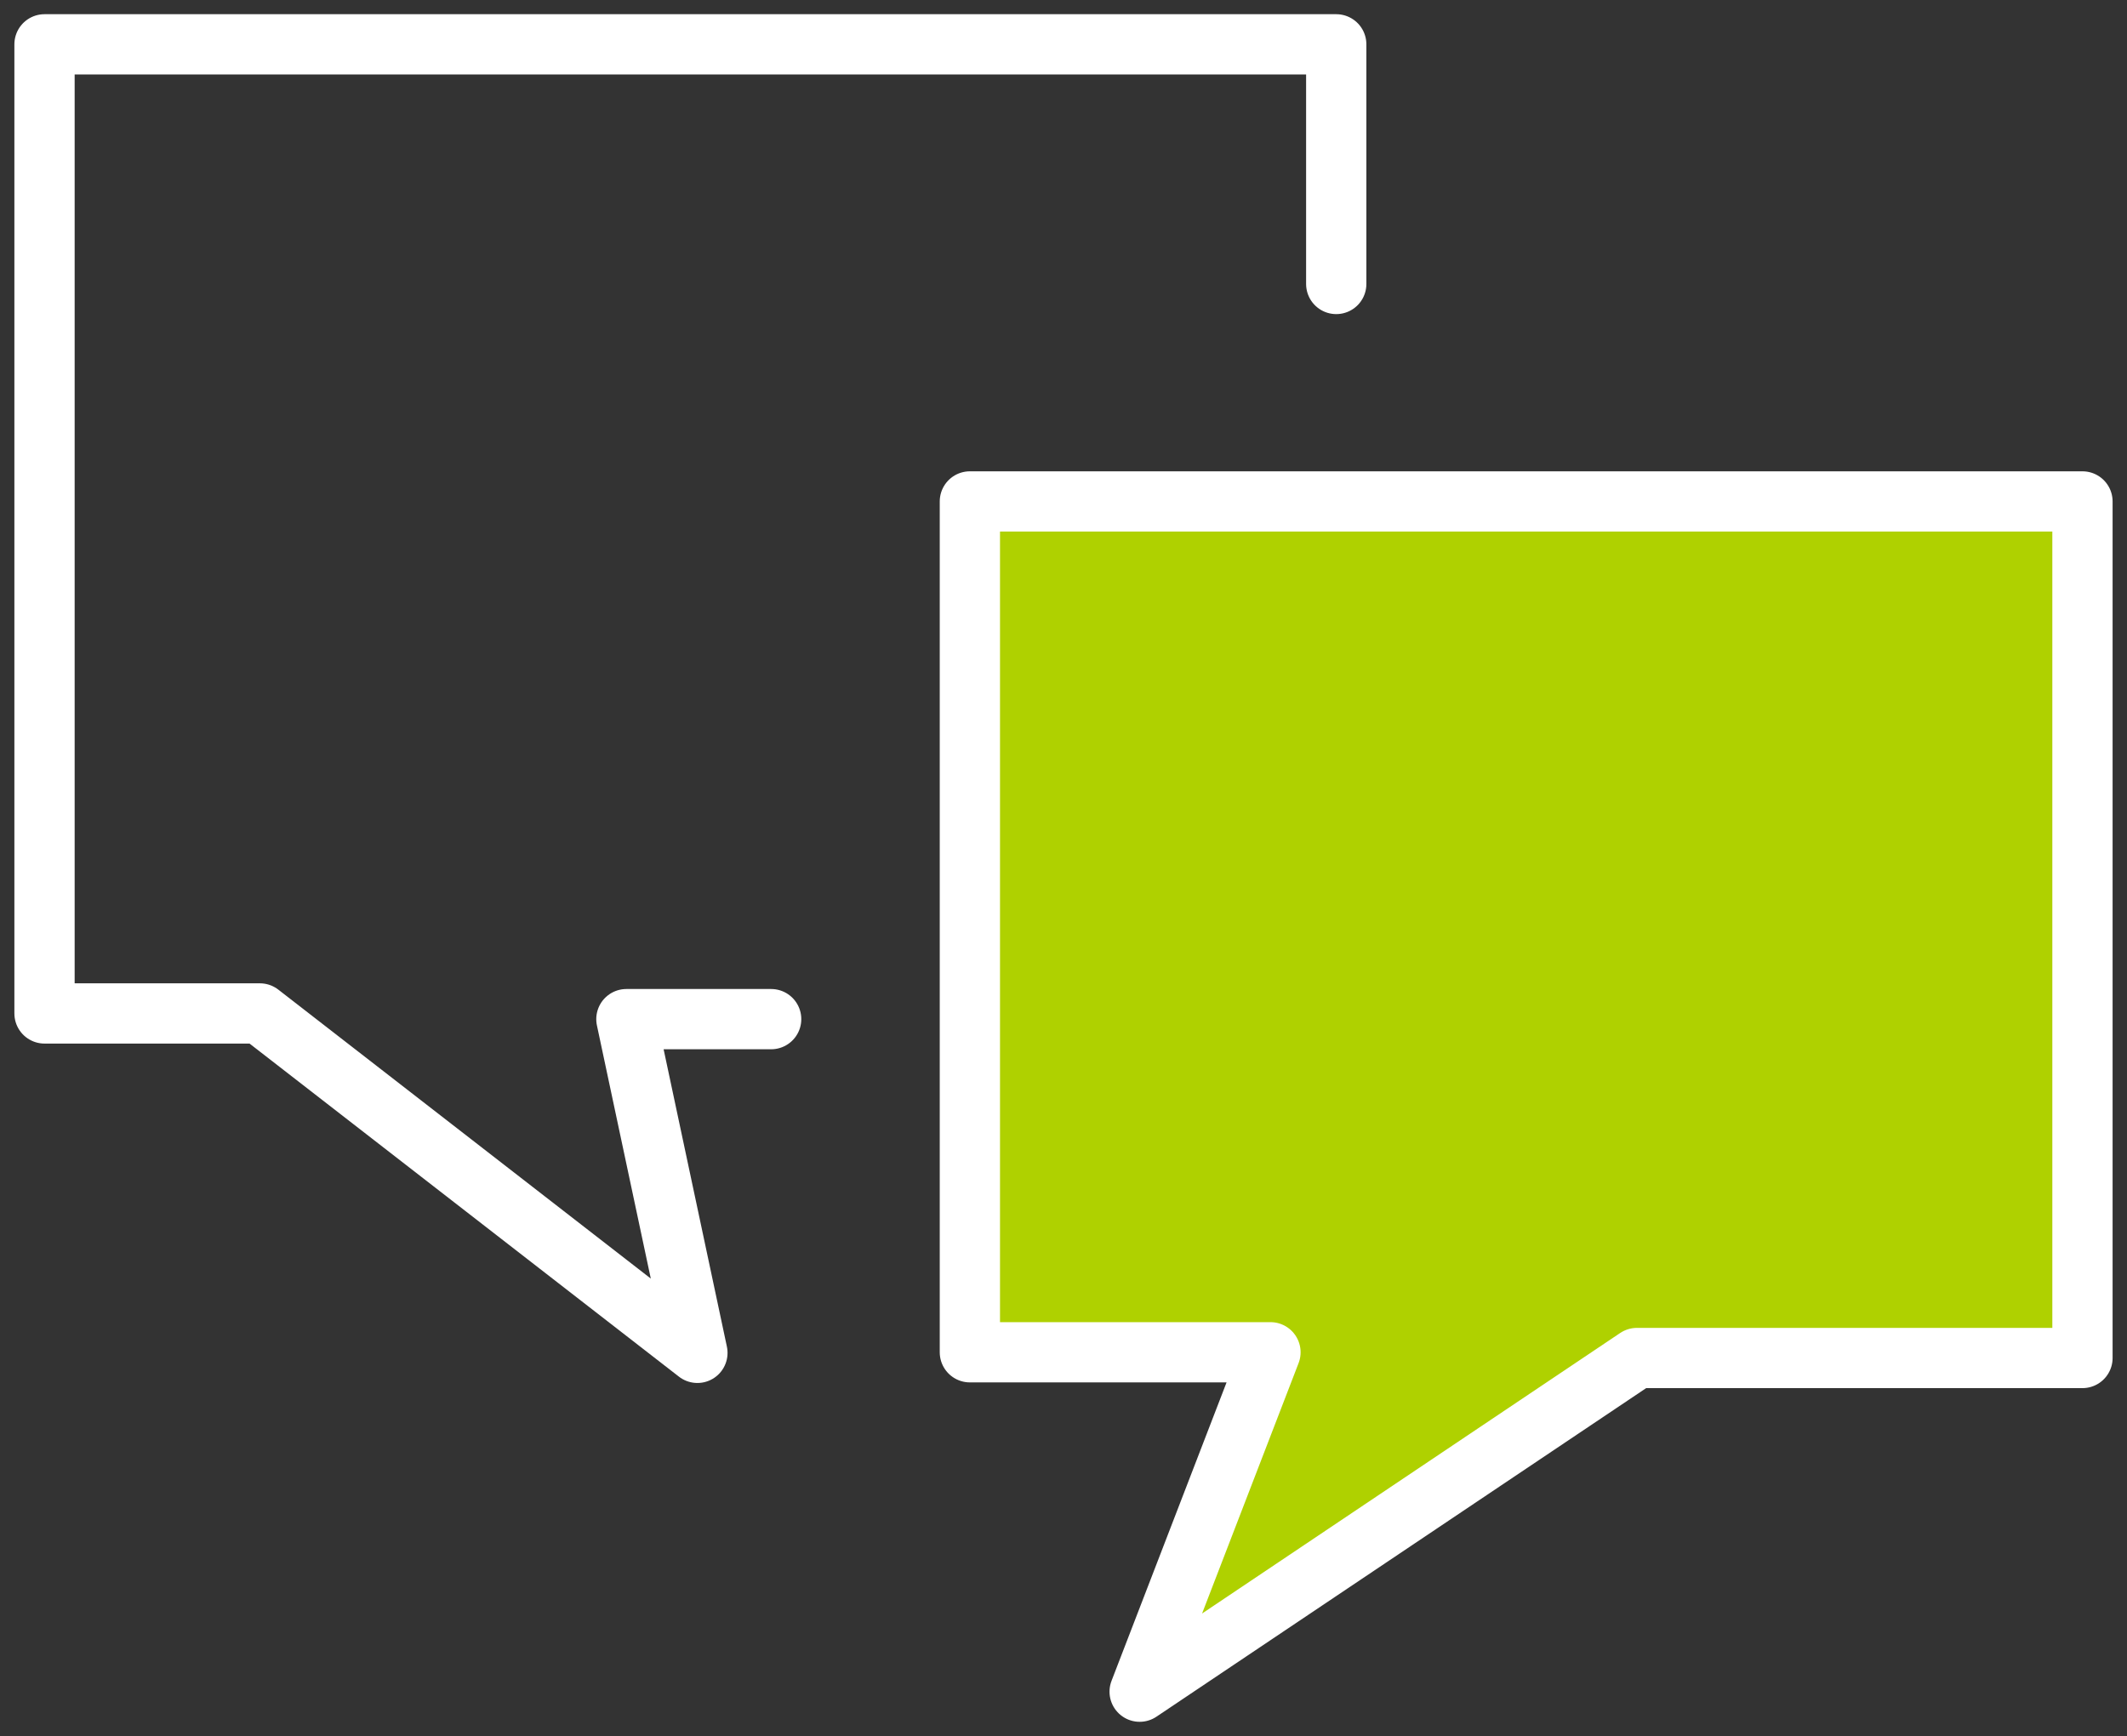
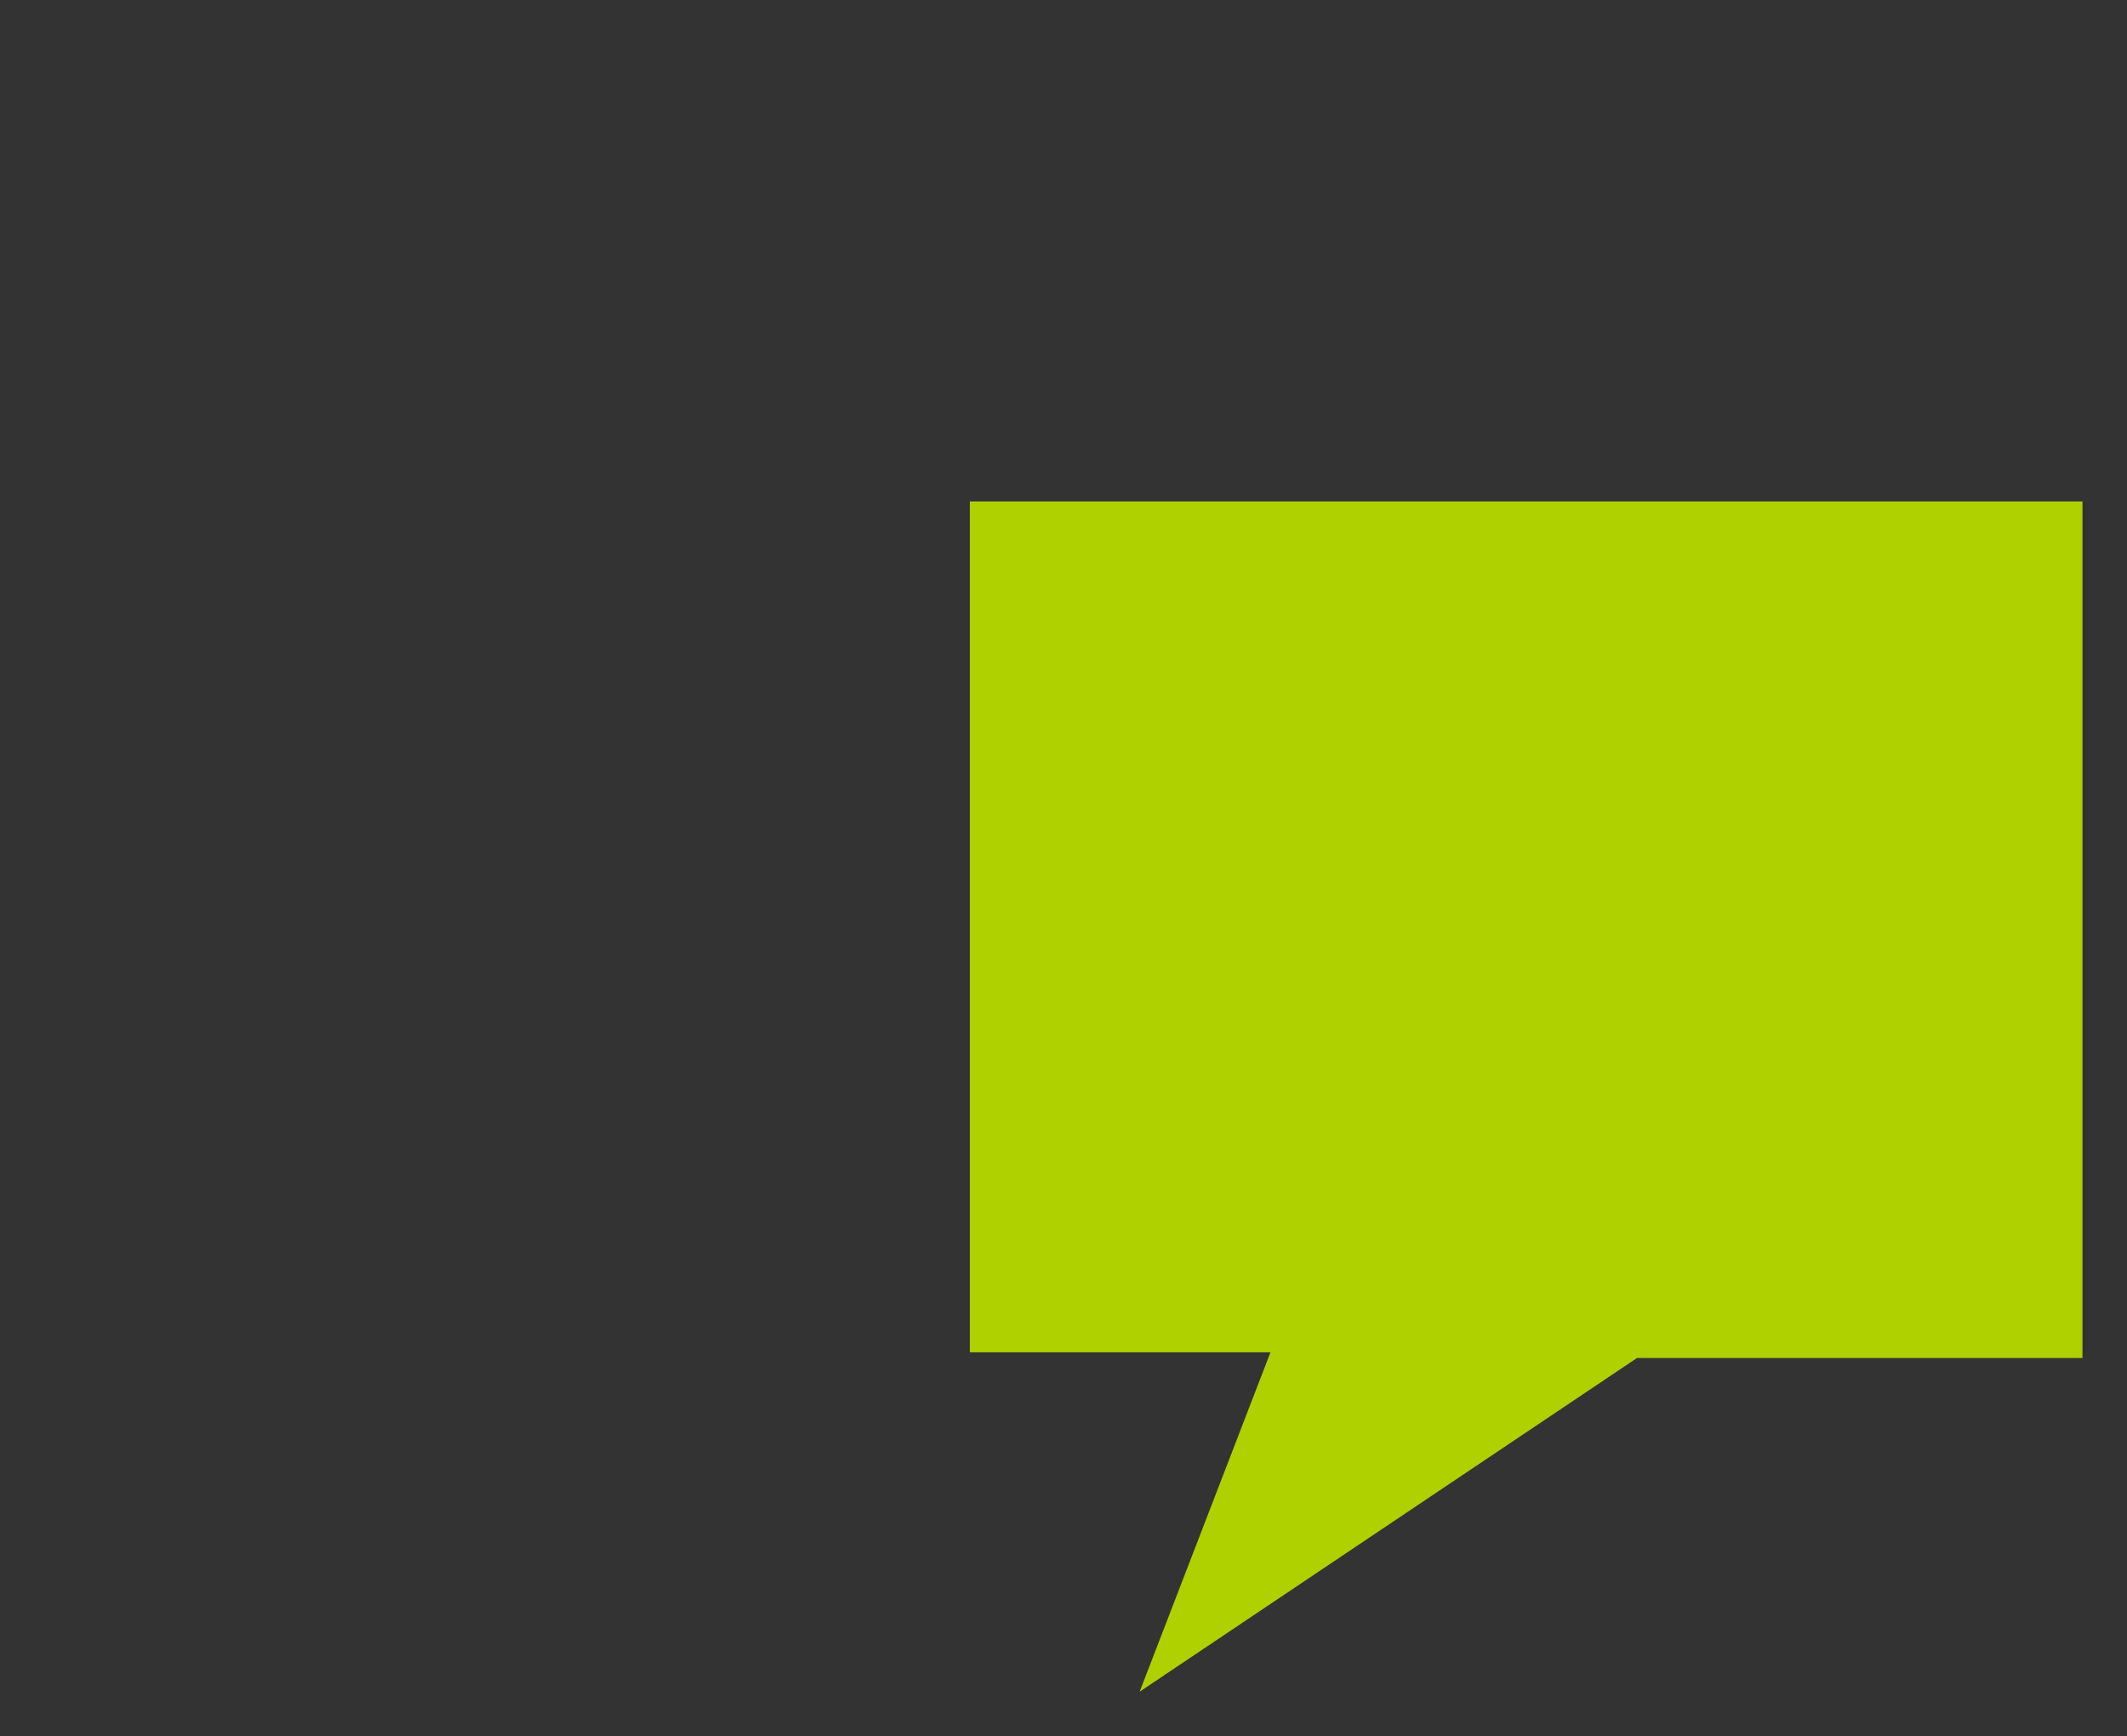
<svg xmlns="http://www.w3.org/2000/svg" id="Component_122_3" data-name="Component 122 – 3" width="105.879" height="86.44" viewBox="0 0 105.879 86.44">
  <rect x="0" y="0" width="105.879" height="86.44" fill="#333333" stroke="none" />
  <defs>
    <clipPath id="clip-path">
-       <rect id="Rectangle_919" data-name="Rectangle 919" width="105.879" height="86.44" fill="none" stroke="#fff" stroke-width="3" />
-     </clipPath>
+       </clipPath>
  </defs>
  <g id="Group_1338" data-name="Group 1338">
    <g id="Group_1337" data-name="Group 1337" clip-path="url(#clip-path)">
      <path id="Path_10141" data-name="Path 10141" d="M65.8,13.433V1.5H1.5V49.755H12.22L34,66.655,30.465,50.038h7.206" transform="translate(0.716 0.707)" fill="none" stroke="#fff" stroke-linecap="round" stroke-linejoin="round" stroke-width="3" />
    </g>
  </g>
  <path id="Path_10142" data-name="Path 10142" d="M88.058,16.972H32.675V59.337H47.638l-6.512,16.9L65.883,59.622H88.058Z" transform="translate(15.604 7.997)" fill="#afd100" />
  <g id="Group_1340" data-name="Group 1340">
    <g id="Group_1339" data-name="Group 1339" clip-path="url(#clip-path)">
      <path id="Path_10143" data-name="Path 10143" d="M88.058,16.972H32.675V59.337H47.638l-6.512,16.9L65.883,59.622H88.058Z" transform="translate(15.604 7.996)" fill="none" stroke="#fff" stroke-linecap="round" stroke-linejoin="round" stroke-width="3" />
    </g>
  </g>
</svg>